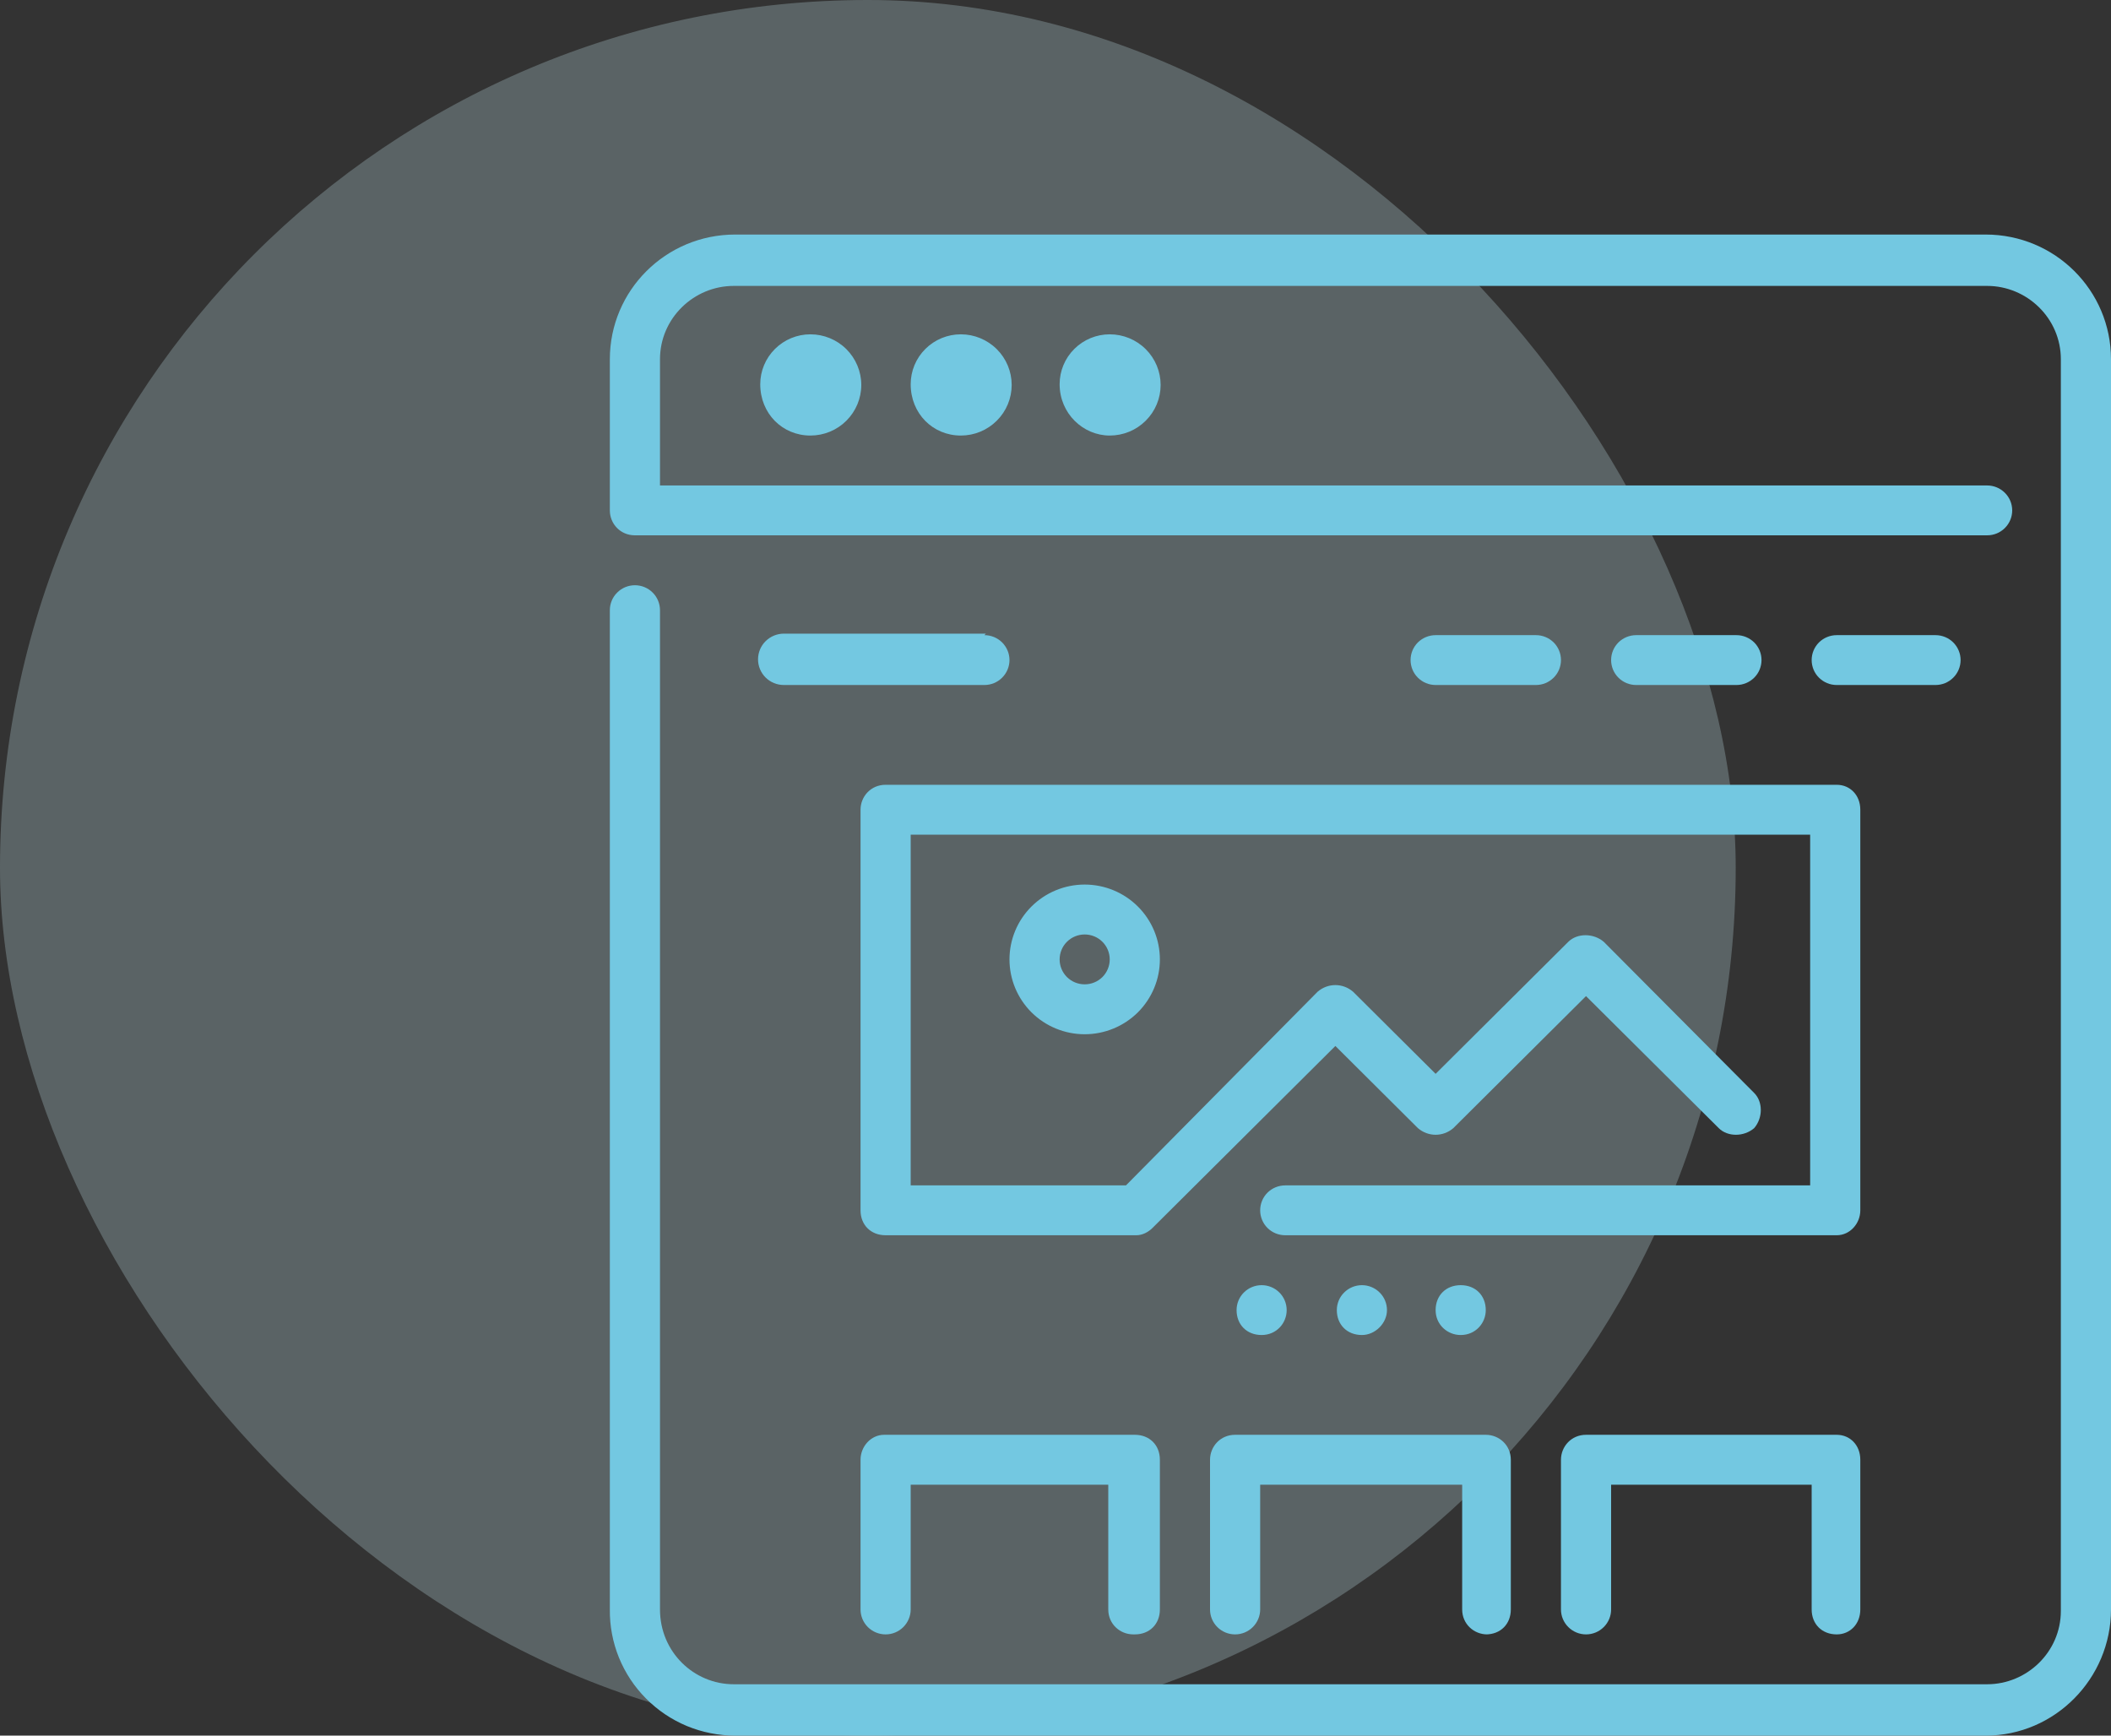
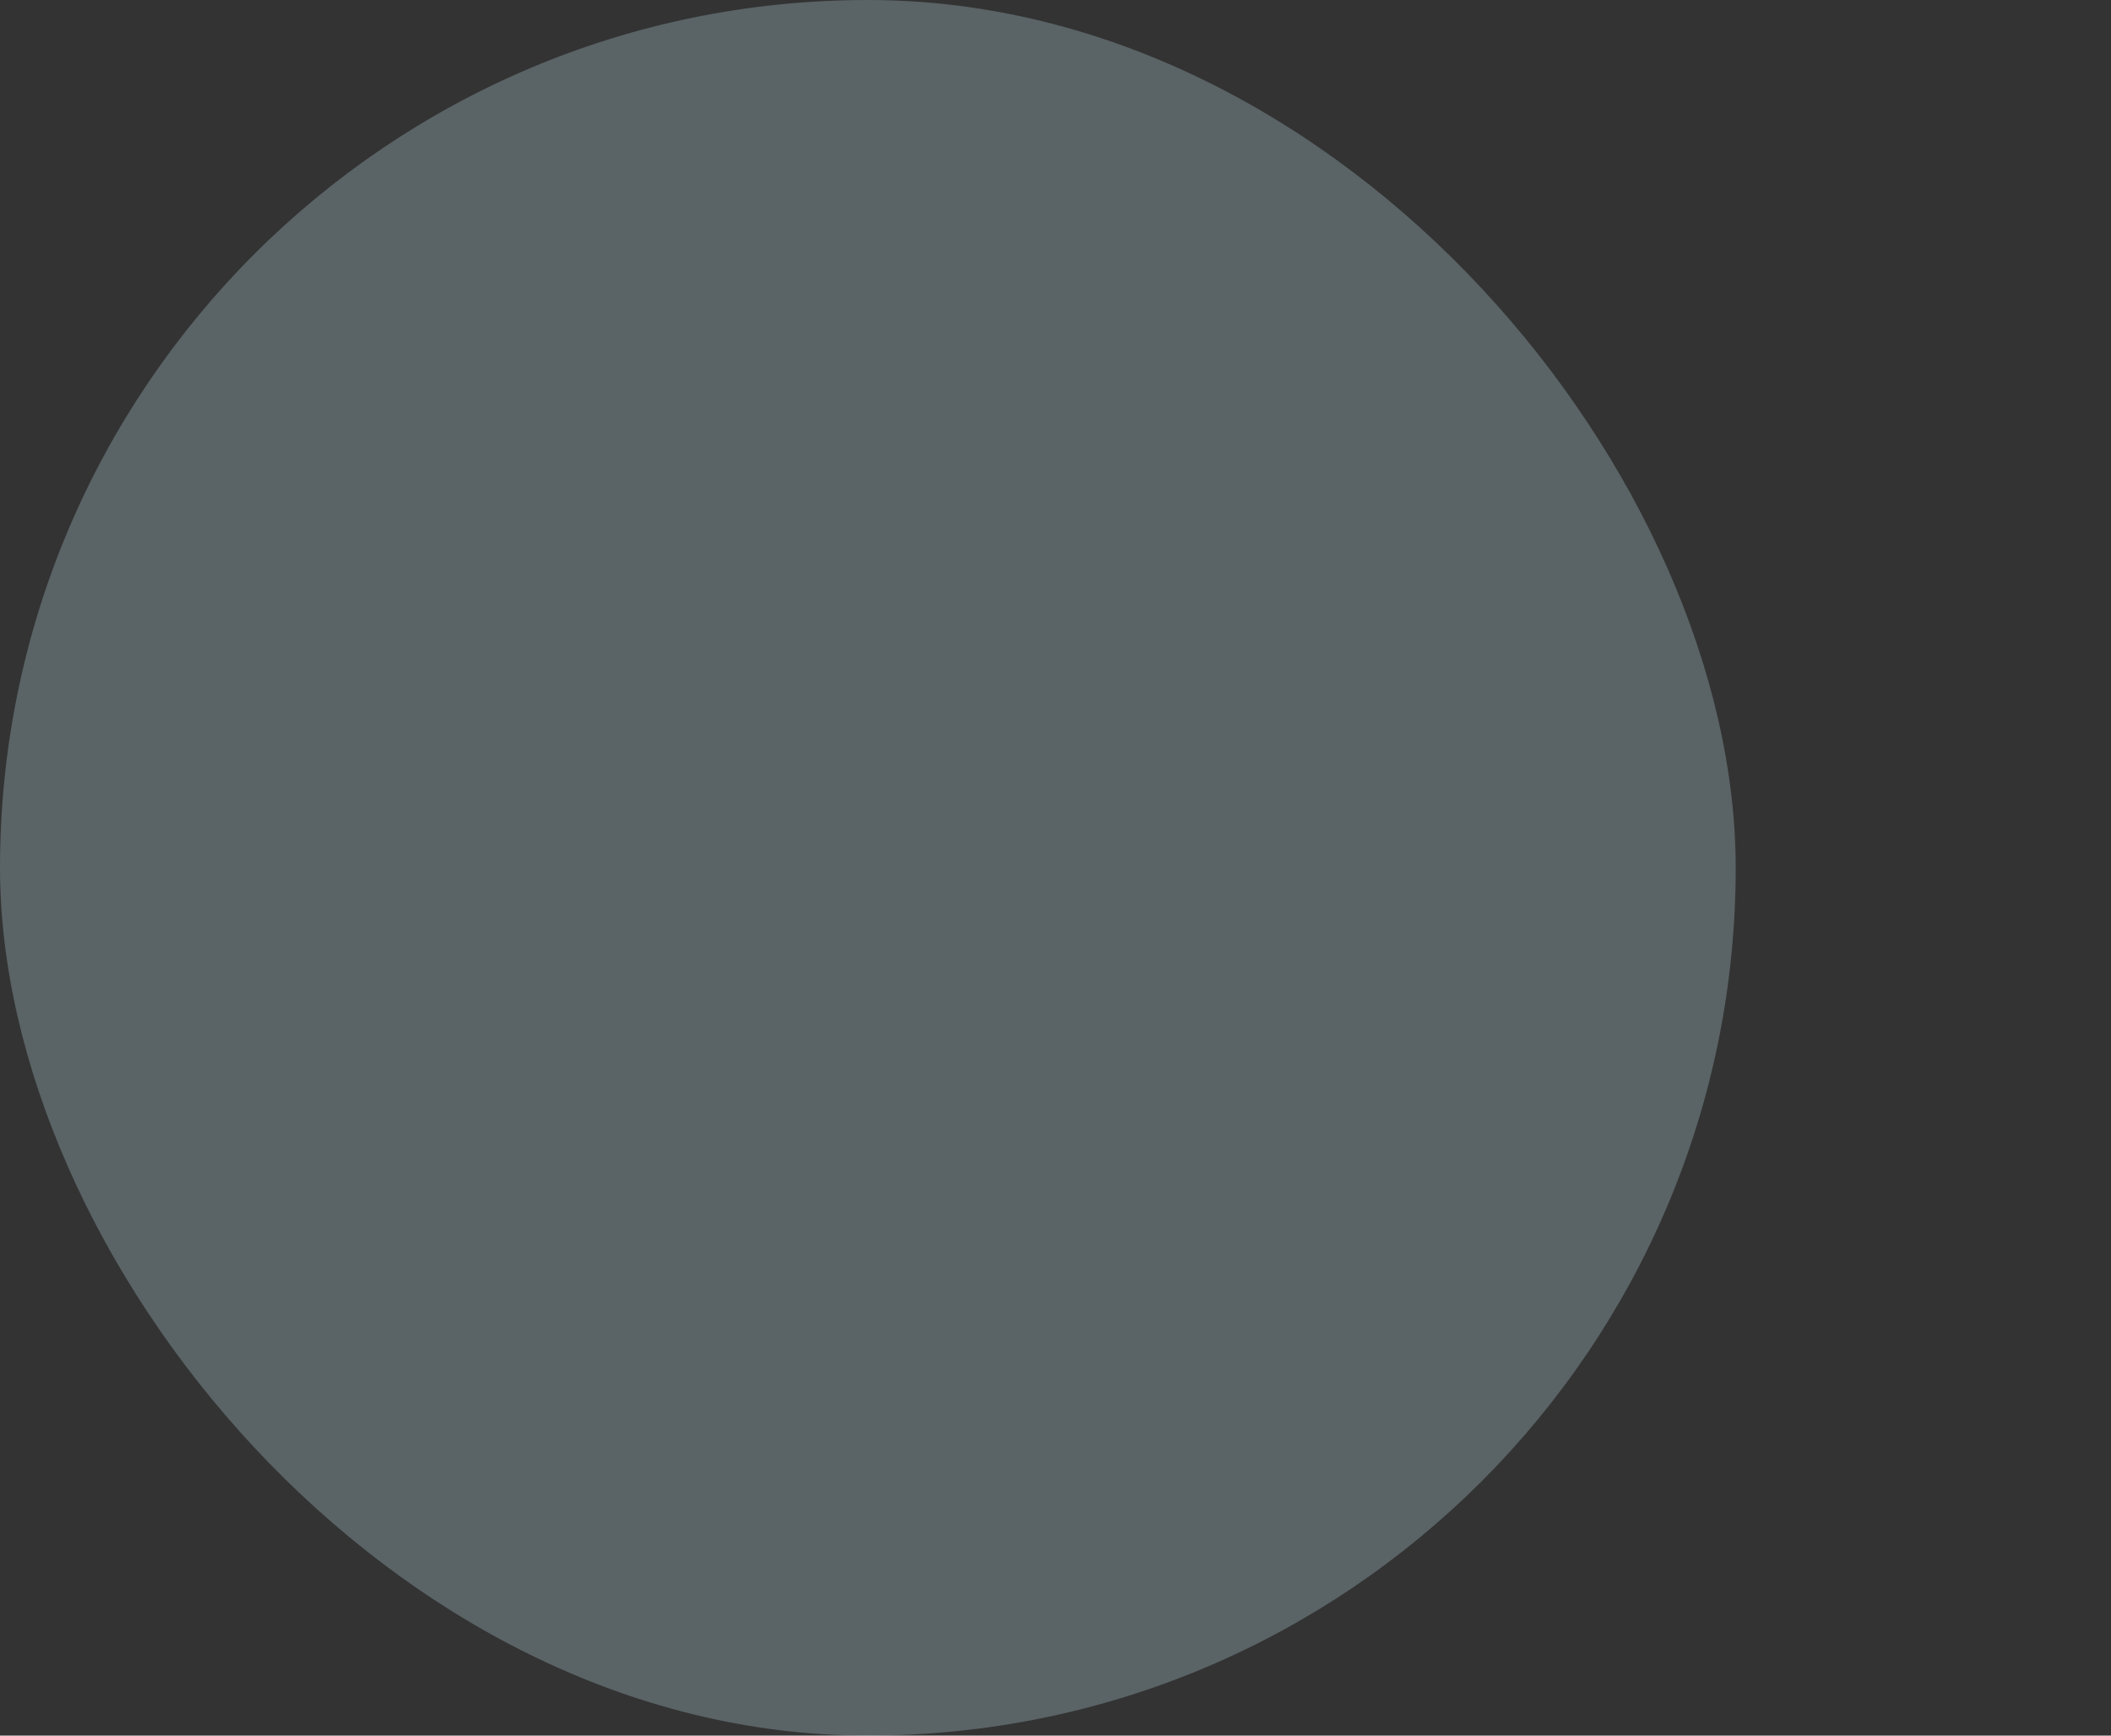
<svg xmlns="http://www.w3.org/2000/svg" width="45" height="37" viewBox="0 0 45 37" fill="none">
  <rect x="0" y="0" width="45" height="37" fill="#333333" stroke="none" />
  <rect opacity="0.25" width="37" height="37" rx="18.5" fill="#D3F4FC" />
-   <path d="M45 7.659V34.31C45 35.78 43.806 37 42.328 37H15.672C15.319 37 14.969 36.93 14.642 36.795C14.316 36.659 14.02 36.46 13.772 36.21C13.523 35.96 13.327 35.663 13.194 35.337C13.062 35.011 12.996 34.662 13 34.31V13.008C13 12.867 13.056 12.732 13.157 12.632C13.257 12.532 13.393 12.476 13.535 12.476C13.676 12.476 13.812 12.532 13.912 12.632C14.013 12.732 14.069 12.867 14.069 13.008V34.31C14.069 35.217 14.792 35.905 15.641 35.905H42.359C43.208 35.905 43.931 35.217 43.931 34.341V7.659C43.931 6.783 43.208 6.095 42.359 6.095H15.641C14.792 6.095 14.069 6.783 14.069 7.659V10.349H42.359C42.501 10.349 42.637 10.405 42.737 10.505C42.838 10.604 42.894 10.74 42.894 10.881C42.894 11.022 42.838 11.157 42.737 11.257C42.637 11.357 42.501 11.412 42.359 11.412H13.535C13.22 11.412 13 11.162 13 10.881V7.659C13 6.189 14.195 5 15.672 5H42.328C43.806 5 45 6.189 45 7.659ZM16.206 8.191C16.206 8.816 16.678 9.285 17.275 9.285C17.563 9.285 17.839 9.172 18.042 8.969C18.245 8.767 18.36 8.492 18.36 8.206C18.36 7.92 18.245 7.646 18.042 7.443C17.839 7.241 17.563 7.127 17.275 7.127C16.992 7.127 16.72 7.239 16.52 7.439C16.319 7.638 16.206 7.909 16.206 8.191ZM19.413 8.191C19.413 8.816 19.884 9.285 20.482 9.285C20.769 9.285 21.045 9.172 21.248 8.969C21.452 8.767 21.566 8.492 21.566 8.206C21.566 7.92 21.452 7.646 21.248 7.443C21.045 7.241 20.769 7.127 20.482 7.127C20.198 7.127 19.926 7.239 19.726 7.439C19.525 7.638 19.413 7.909 19.413 8.191ZM22.588 8.191C22.588 8.816 23.09 9.285 23.656 9.285C23.944 9.285 24.22 9.172 24.423 8.969C24.627 8.767 24.741 8.492 24.741 8.206C24.741 7.92 24.627 7.646 24.423 7.443C24.22 7.241 23.944 7.127 23.656 7.127C23.373 7.127 23.101 7.239 22.901 7.439C22.7 7.638 22.588 7.909 22.588 8.191ZM21.016 13.508H16.709C16.564 13.508 16.424 13.566 16.32 13.669C16.217 13.771 16.159 13.911 16.159 14.056C16.159 14.201 16.217 14.34 16.32 14.443C16.424 14.546 16.564 14.603 16.709 14.603H20.984C21.126 14.603 21.262 14.547 21.362 14.447C21.462 14.348 21.519 14.212 21.519 14.071C21.519 13.93 21.462 13.795 21.362 13.695C21.262 13.596 21.126 13.54 20.984 13.54L21.016 13.508ZM41.259 14.603C41.401 14.603 41.537 14.547 41.637 14.447C41.737 14.348 41.794 14.212 41.794 14.071C41.794 13.93 41.737 13.795 41.637 13.695C41.537 13.596 41.401 13.54 41.259 13.54H39.153C39.011 13.54 38.876 13.596 38.775 13.695C38.675 13.795 38.619 13.93 38.619 14.071C38.619 14.212 38.675 14.348 38.775 14.447C38.876 14.547 39.011 14.603 39.153 14.603H41.259ZM37.016 14.603C37.157 14.603 37.293 14.547 37.394 14.447C37.494 14.348 37.55 14.212 37.55 14.071C37.55 13.93 37.494 13.795 37.394 13.695C37.293 13.596 37.157 13.54 37.016 13.54H34.878C34.736 13.54 34.601 13.596 34.5 13.695C34.4 13.795 34.344 13.93 34.344 14.071C34.344 14.212 34.4 14.348 34.5 14.447C34.601 14.547 34.736 14.603 34.878 14.603H37.016ZM32.741 14.603C32.883 14.603 33.018 14.547 33.119 14.447C33.219 14.348 33.275 14.212 33.275 14.071C33.275 13.93 33.219 13.795 33.119 13.695C33.018 13.596 32.883 13.54 32.741 13.54H30.603C30.462 13.54 30.326 13.596 30.225 13.695C30.125 13.795 30.069 13.93 30.069 14.071C30.069 14.212 30.125 14.348 30.225 14.447C30.326 14.547 30.462 14.603 30.603 14.603H32.741ZM18.344 17.262V25.802C18.344 26.114 18.564 26.333 18.878 26.333H24.222C24.348 26.333 24.474 26.271 24.568 26.177L28.466 22.298L30.226 24.05C30.446 24.238 30.76 24.238 30.98 24.05L33.809 21.235L36.639 24.05C36.827 24.238 37.173 24.238 37.393 24.05C37.582 23.831 37.582 23.487 37.393 23.299L34.187 20.077C33.967 19.89 33.621 19.89 33.432 20.077L30.603 22.892L28.843 21.141C28.623 20.953 28.308 20.953 28.088 21.141L24.002 25.27H19.413V17.794H38.587V25.27H27.397C27.255 25.27 27.119 25.326 27.019 25.425C26.919 25.525 26.863 25.66 26.863 25.802C26.863 25.943 26.919 26.078 27.019 26.178C27.119 26.277 27.255 26.333 27.397 26.333H39.153C39.436 26.333 39.656 26.083 39.656 25.802V17.262C39.656 16.949 39.436 16.73 39.153 16.73H18.878C18.564 16.73 18.344 16.98 18.344 17.262ZM23.122 18.857C23.547 18.857 23.955 19.025 24.256 19.325C24.556 19.624 24.725 20.029 24.725 20.453C24.725 20.876 24.556 21.282 24.256 21.581C23.955 21.88 23.547 22.048 23.122 22.048C22.697 22.048 22.289 21.88 21.988 21.581C21.688 21.282 21.519 20.876 21.519 20.453C21.519 20.029 21.688 19.624 21.988 19.325C22.289 19.025 22.697 18.857 23.122 18.857ZM23.122 19.921C22.98 19.921 22.844 19.977 22.744 20.077C22.644 20.176 22.588 20.312 22.588 20.453C22.588 20.594 22.644 20.729 22.744 20.829C22.844 20.928 22.98 20.984 23.122 20.984C23.264 20.984 23.4 20.928 23.5 20.829C23.6 20.729 23.656 20.594 23.656 20.453C23.656 20.312 23.6 20.176 23.5 20.077C23.4 19.977 23.264 19.921 23.122 19.921ZM24.191 34.842C24.505 34.842 24.725 34.623 24.725 34.31V31.119C24.725 30.806 24.505 30.587 24.191 30.587H18.847C18.564 30.587 18.344 30.838 18.344 31.119V34.31C18.344 34.451 18.4 34.586 18.5 34.686C18.601 34.786 18.737 34.842 18.878 34.842C19.02 34.842 19.156 34.786 19.256 34.686C19.356 34.586 19.413 34.451 19.413 34.31V31.651H23.625V34.31C23.625 34.623 23.876 34.842 24.159 34.842H24.191ZM31.672 34.842C31.986 34.842 32.206 34.623 32.206 34.31V31.119C32.206 30.806 31.955 30.587 31.672 30.587H26.328C26.014 30.587 25.794 30.838 25.794 31.119V34.31C25.794 34.451 25.85 34.586 25.95 34.686C26.051 34.786 26.186 34.842 26.328 34.842C26.47 34.842 26.606 34.786 26.706 34.686C26.806 34.586 26.863 34.451 26.863 34.31V31.651H31.169V34.31C31.169 34.623 31.421 34.842 31.703 34.842H31.672ZM39.153 34.842C39.436 34.842 39.656 34.623 39.656 34.31V31.119C39.656 30.806 39.436 30.587 39.153 30.587H33.809C33.495 30.587 33.275 30.838 33.275 31.119V34.31C33.275 34.451 33.331 34.586 33.432 34.686C33.532 34.786 33.668 34.842 33.809 34.842C33.951 34.842 34.087 34.786 34.187 34.686C34.288 34.586 34.344 34.451 34.344 34.31V31.651H38.619V34.31C38.619 34.623 38.839 34.842 39.153 34.842ZM29.566 27.929C29.566 27.788 29.51 27.652 29.409 27.553C29.309 27.453 29.173 27.397 29.032 27.397C28.89 27.397 28.754 27.453 28.654 27.553C28.553 27.652 28.497 27.788 28.497 27.929C28.497 28.241 28.717 28.46 29.032 28.46C29.314 28.46 29.566 28.21 29.566 27.929ZM31.672 27.929C31.672 27.616 31.452 27.397 31.138 27.397C30.823 27.397 30.603 27.616 30.603 27.929C30.603 28.241 30.855 28.46 31.138 28.46C31.452 28.46 31.672 28.21 31.672 27.929ZM27.428 27.929C27.428 27.788 27.372 27.652 27.272 27.553C27.172 27.453 27.036 27.397 26.894 27.397C26.752 27.397 26.616 27.453 26.516 27.553C26.416 27.652 26.36 27.788 26.36 27.929C26.36 28.241 26.58 28.46 26.894 28.46C27.208 28.46 27.428 28.21 27.428 27.929Z" fill="#73C8E1" />
</svg>